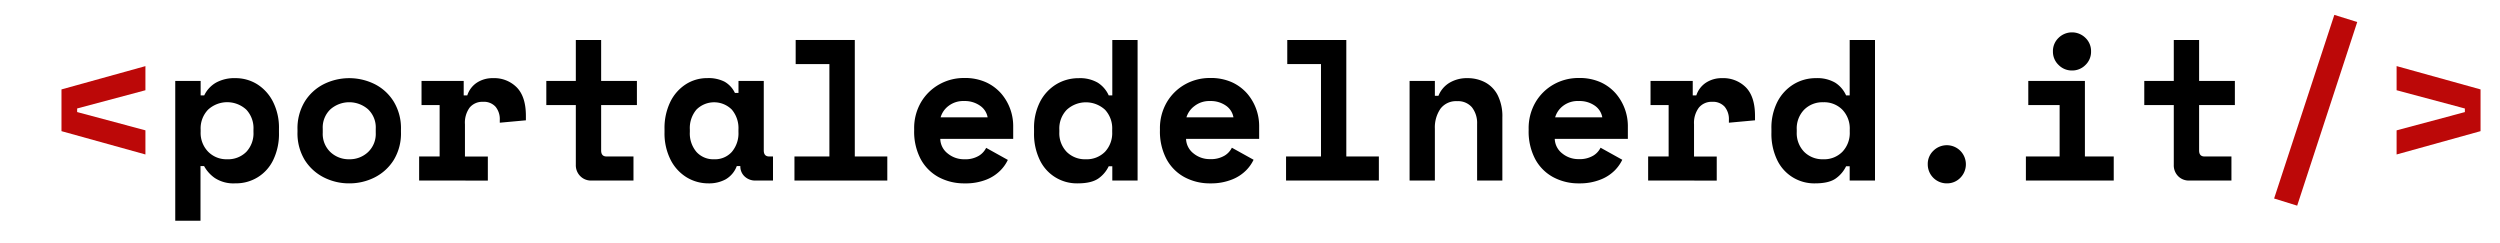
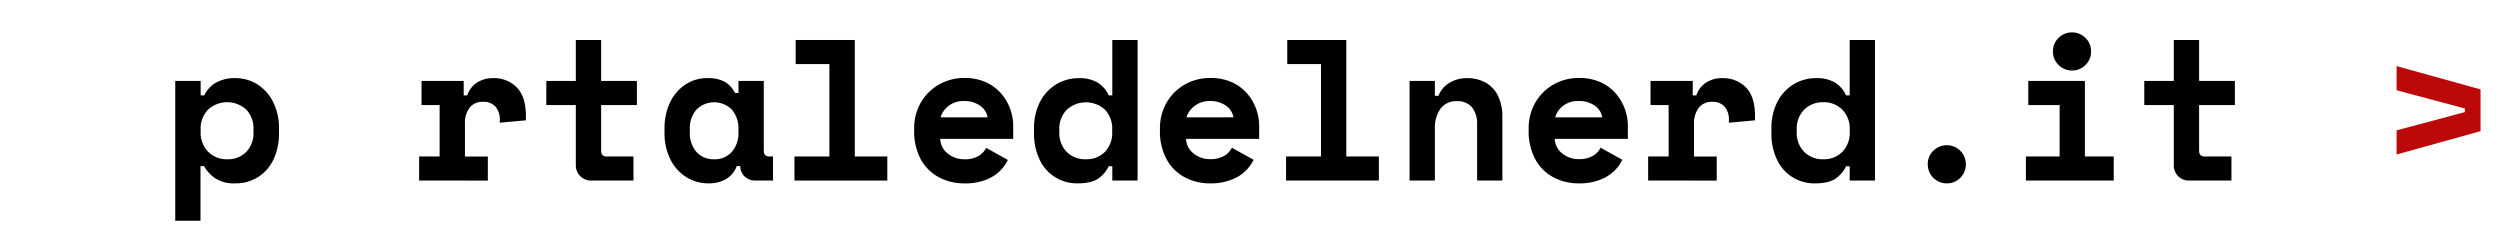
<svg xmlns="http://www.w3.org/2000/svg" id="Livello_1" data-name="Livello 1" viewBox="0 0 699 68">
  <title>Tavola disegno 1</title>
-   <path d="M40.66,43.19,17.19,36.67V25l23.47-6.51v6.74L21.57,30.33v1l19.09,5.11Z" style="fill:#bc0808" />
  <path d="M49,61.71V22.63H56.1v4.05h1a8.13,8.13,0,0,1,3.29-3.57,10.59,10.59,0,0,1,5.41-1.26,11.44,11.44,0,0,1,6.07,1.68,12.38,12.38,0,0,1,4.43,4.86A16.05,16.05,0,0,1,78,36.05v1a16.73,16.73,0,0,1-1.63,7.73,11.47,11.47,0,0,1-10.56,6.48,9.52,9.52,0,0,1-5.75-1.49,9.81,9.81,0,0,1-3-3.34h-1V61.71ZM63.51,44.53a7.2,7.2,0,0,0,5.36-2.07,7.57,7.57,0,0,0,2-5.56v-.68a7.57,7.57,0,0,0-2-5.56,7.89,7.89,0,0,0-10.69,0,7.53,7.53,0,0,0-2.08,5.53v.68a7.53,7.53,0,0,0,2.08,5.53A7.16,7.16,0,0,0,63.51,44.53Z" />
-   <path d="M97.65,51.27a15.53,15.53,0,0,1-7.13-1.68,13.5,13.5,0,0,1-5.34-4.89,14.37,14.37,0,0,1-2-7.8v-.68a14.4,14.4,0,0,1,2-7.77,13.36,13.36,0,0,1,5.34-4.92,16,16,0,0,1,14.26,0,13.27,13.27,0,0,1,5.33,4.92,14.32,14.32,0,0,1,2,7.77v.68a14.28,14.28,0,0,1-2,7.8,13.41,13.41,0,0,1-5.33,4.89A15.56,15.56,0,0,1,97.65,51.27Zm0-6.74a7.45,7.45,0,0,0,5.25-2,7,7,0,0,0,2.16-5.42V36a7,7,0,0,0-2.16-5.45,8,8,0,0,0-10.5,0A7,7,0,0,0,90.24,36v1.12a7,7,0,0,0,2.16,5.42A7.45,7.45,0,0,0,97.65,44.53Z" />
  <path d="M117.19,50.48V43.75h5.73V29.37h-5.06V22.63h11.79v4.05h1a6.72,6.72,0,0,1,2.69-3.57,8,8,0,0,1,4.49-1.26,8.86,8.86,0,0,1,6.68,2.61q2.53,2.61,2.53,7.94v1.24l-7.3.67v-.78a5.44,5.44,0,0,0-1.18-3.68A4.38,4.38,0,0,0,135,28.47a4.56,4.56,0,0,0-3.7,1.63A7.13,7.13,0,0,0,130,34.76v9h6.4v6.73Z" />
  <path d="M165.37,50.48a4.17,4.17,0,0,1-3.12-1.23A4.29,4.29,0,0,1,161,46.1V29.37h-8.25V22.63H161V11.18h7.08V22.63h10v6.74h-10V42.06c0,1.13.5,1.69,1.51,1.69h7.53v6.73Z" />
  <path d="M198.1,51.27A11.69,11.69,0,0,1,192,49.59a12.18,12.18,0,0,1-4.49-4.89A16.35,16.35,0,0,1,185.8,37v-.9a16.76,16.76,0,0,1,1.63-7.64,12.21,12.21,0,0,1,4.35-4.91,11,11,0,0,1,6-1.71,9.89,9.89,0,0,1,4.8,1,7.11,7.11,0,0,1,2.9,3.14h1V22.63h7.07V42.06c0,1.13.51,1.69,1.52,1.69h1.06v6.73h-4.83a4.3,4.3,0,0,1-3.11-1.15A3.8,3.8,0,0,1,207,46.44h-1a7.13,7.13,0,0,1-3.12,3.71A9.66,9.66,0,0,1,198.1,51.27Zm1.57-6.74a6.31,6.31,0,0,0,4.94-2.05,8,8,0,0,0,1.86-5.58v-.68a8,8,0,0,0-1.86-5.58,7,7,0,0,0-9.88,0,8,8,0,0,0-1.85,5.58v.68a8,8,0,0,0,1.85,5.58A6.33,6.33,0,0,0,199.67,44.53Z" />
  <path d="M222.13,50.48V43.75h9.77V17.92h-9.43V11.18H239V43.75h9.09v6.73Z" />
  <path d="M269.75,51.27a15,15,0,0,1-7.36-1.77,12.48,12.48,0,0,1-5-5.08,16.49,16.49,0,0,1-1.79-8v-.34a14.36,14.36,0,0,1,1.9-7.47,13.68,13.68,0,0,1,5.09-5,14,14,0,0,1,7-1.8,14.25,14.25,0,0,1,6.18,1.23,12.66,12.66,0,0,1,4.24,3.2,13.95,13.95,0,0,1,3.28,8.82v3.76H262.9A5.32,5.32,0,0,0,265,42.93a7.15,7.15,0,0,0,4.66,1.6,7.36,7.36,0,0,0,4.07-1,5.42,5.42,0,0,0,2-2.19l6.06,3.37a10.51,10.51,0,0,1-2.05,2.92,11.39,11.39,0,0,1-3.84,2.55A15.62,15.62,0,0,1,269.75,51.27ZM263,32.8h13.14A5,5,0,0,0,274,29.54a7.38,7.38,0,0,0-4.46-1.29,6.71,6.71,0,0,0-4.35,1.38A6.1,6.1,0,0,0,263,32.8Z" />
  <path d="M301.3,51.27a11.47,11.47,0,0,1-10.55-6.48,16.73,16.73,0,0,1-1.63-7.73v-1a15.93,15.93,0,0,1,1.71-7.66,12.36,12.36,0,0,1,4.55-4.86,12,12,0,0,1,6.2-1.68,9.91,9.91,0,0,1,5.36,1.26A8.13,8.13,0,0,1,310,26.68h1V11.18h7.07v39.3H311v-4h-1a8.82,8.82,0,0,1-2.77,3.34C305.93,50.77,304,51.27,301.3,51.27Zm2.3-6.74a7.18,7.18,0,0,0,5.37-2.1,7.63,7.63,0,0,0,2-5.53v-.68a7.63,7.63,0,0,0-2-5.53,7.91,7.91,0,0,0-10.7,0,7.51,7.51,0,0,0-2.08,5.56v.68a7.51,7.51,0,0,0,2.08,5.56A7.22,7.22,0,0,0,303.6,44.53Z" />
  <path d="M338.47,51.27a14.92,14.92,0,0,1-7.35-1.77,12.42,12.42,0,0,1-5-5.08,16.49,16.49,0,0,1-1.8-8v-.34a14.36,14.36,0,0,1,1.91-7.47,13.66,13.66,0,0,1,5.08-5,14.06,14.06,0,0,1,7.05-1.8,14.31,14.31,0,0,1,6.18,1.23,12.66,12.66,0,0,1,4.24,3.2,13.95,13.95,0,0,1,3.28,8.82v3.76H331.62a5.36,5.36,0,0,0,2.08,4.07,7.13,7.13,0,0,0,4.66,1.6,7.36,7.36,0,0,0,4.07-1,5.32,5.32,0,0,0,2-2.19l6.07,3.37a10.72,10.72,0,0,1-2.05,2.92,11.44,11.44,0,0,1-3.85,2.55A15.62,15.62,0,0,1,338.47,51.27ZM331.73,32.8h13.14a5,5,0,0,0-2.1-3.26,7.39,7.39,0,0,0-4.47-1.29A6.71,6.71,0,0,0,334,29.63,6.22,6.22,0,0,0,331.73,32.8Z" />
  <path d="M359.58,50.48V43.75h9.77V17.92h-9.43V11.18h16.51V43.75h9.1v6.73Z" />
  <path d="M394.12,50.48V22.63h7.07v4.16h1a7.43,7.43,0,0,1,3.09-3.65,9.47,9.47,0,0,1,5-1.29A10.48,10.48,0,0,1,415.2,23a8.4,8.4,0,0,1,3.54,3.59,13.12,13.12,0,0,1,1.32,6.26V50.48H413V34.65A7.12,7.12,0,0,0,411.55,30a5.09,5.09,0,0,0-4.13-1.71,5.45,5.45,0,0,0-4.66,2.1A9.23,9.23,0,0,0,401.19,36V50.48Z" />
  <path d="M441.56,51.27a14.92,14.92,0,0,1-7.35-1.77,12.42,12.42,0,0,1-5-5.08,16.49,16.49,0,0,1-1.8-8v-.34a14.36,14.36,0,0,1,1.91-7.47,13.66,13.66,0,0,1,5.08-5,14.06,14.06,0,0,1,7.05-1.8,14.31,14.31,0,0,1,6.18,1.23,12.52,12.52,0,0,1,4.23,3.2,14,14,0,0,1,3.29,8.82v3.76H434.71a5.36,5.36,0,0,0,2.08,4.07,7.13,7.13,0,0,0,4.66,1.6,7.38,7.38,0,0,0,4.07-1,5.39,5.39,0,0,0,2-2.19l6.07,3.37a11,11,0,0,1-2.05,2.92,11.44,11.44,0,0,1-3.85,2.55A15.62,15.62,0,0,1,441.56,51.27ZM434.82,32.8H448a5,5,0,0,0-2.1-3.26,7.39,7.39,0,0,0-4.47-1.29A6.71,6.71,0,0,0,437,29.63,6.22,6.22,0,0,0,434.82,32.8Z" />
  <path d="M460.82,50.48V43.75h5.73V29.37h-5.06V22.63h11.8v4.05h1A6.72,6.72,0,0,1,477,23.11a8,8,0,0,1,4.49-1.26,8.9,8.9,0,0,1,6.69,2.61q2.52,2.61,2.52,7.94v1.24l-7.3.67v-.78a5.44,5.44,0,0,0-1.18-3.68,4.37,4.37,0,0,0-3.53-1.38A4.57,4.57,0,0,0,475,30.1a7.13,7.13,0,0,0-1.35,4.66v9H480v6.73Z" />
  <path d="M507.48,51.27a11.47,11.47,0,0,1-10.56-6.48,16.85,16.85,0,0,1-1.63-7.73v-1A15.93,15.93,0,0,1,497,28.39a12.36,12.36,0,0,1,4.55-4.86,11.92,11.92,0,0,1,6.2-1.68,9.93,9.93,0,0,1,5.36,1.26,8.13,8.13,0,0,1,3.06,3.57h1V11.18h7.08v39.3h-7.08v-4h-1a8.85,8.85,0,0,1-2.78,3.34Q511.47,51.27,507.48,51.27Zm2.3-6.74a7.14,7.14,0,0,0,5.36-2.1,7.59,7.59,0,0,0,2.05-5.53v-.68a7.59,7.59,0,0,0-2.05-5.53,7.14,7.14,0,0,0-5.36-2.1,7.22,7.22,0,0,0-5.33,2.07,7.51,7.51,0,0,0-2.08,5.56v.68a7.51,7.51,0,0,0,2.08,5.56A7.22,7.22,0,0,0,509.78,44.53Z" />
  <path d="M544.37,51.27A5.31,5.31,0,0,1,539,45.94a5.09,5.09,0,0,1,1.57-3.79,5.34,5.34,0,0,1,7.52,0,5.36,5.36,0,0,1,0,7.58A5.17,5.17,0,0,1,544.37,51.27Z" />
  <path d="M566.44,50.48V43.75h9.43V29.37h-8.76V22.63h15.83V43.75H591v6.73Zm12.91-30.77a5.17,5.17,0,0,1-3.76-1.54A5.09,5.09,0,0,1,574,14.38a5.09,5.09,0,0,1,1.57-3.79,5.36,5.36,0,0,1,7.52,0,5.09,5.09,0,0,1,1.57,3.79,5.09,5.09,0,0,1-1.57,3.79A5.17,5.17,0,0,1,579.35,19.71Z" />
  <path d="M612.08,50.48A4.16,4.16,0,0,1,609,49.25a4.29,4.29,0,0,1-1.21-3.15V29.37h-8.25V22.63h8.25V11.18h7.08V22.63h10v6.74h-10V42.06c0,1.13.5,1.69,1.51,1.69h7.53v6.73Z" />
-   <path d="M642.29,57.5l-6.45-2L652.68,4.16l6.4,2Z" style="fill:#bc0808" />
  <path d="M670.09,43.19V36.45l19.09-5.11v-1l-19.09-5.11V18.48L693.56,25V36.67Z" style="fill:#bc0808" />
</svg>